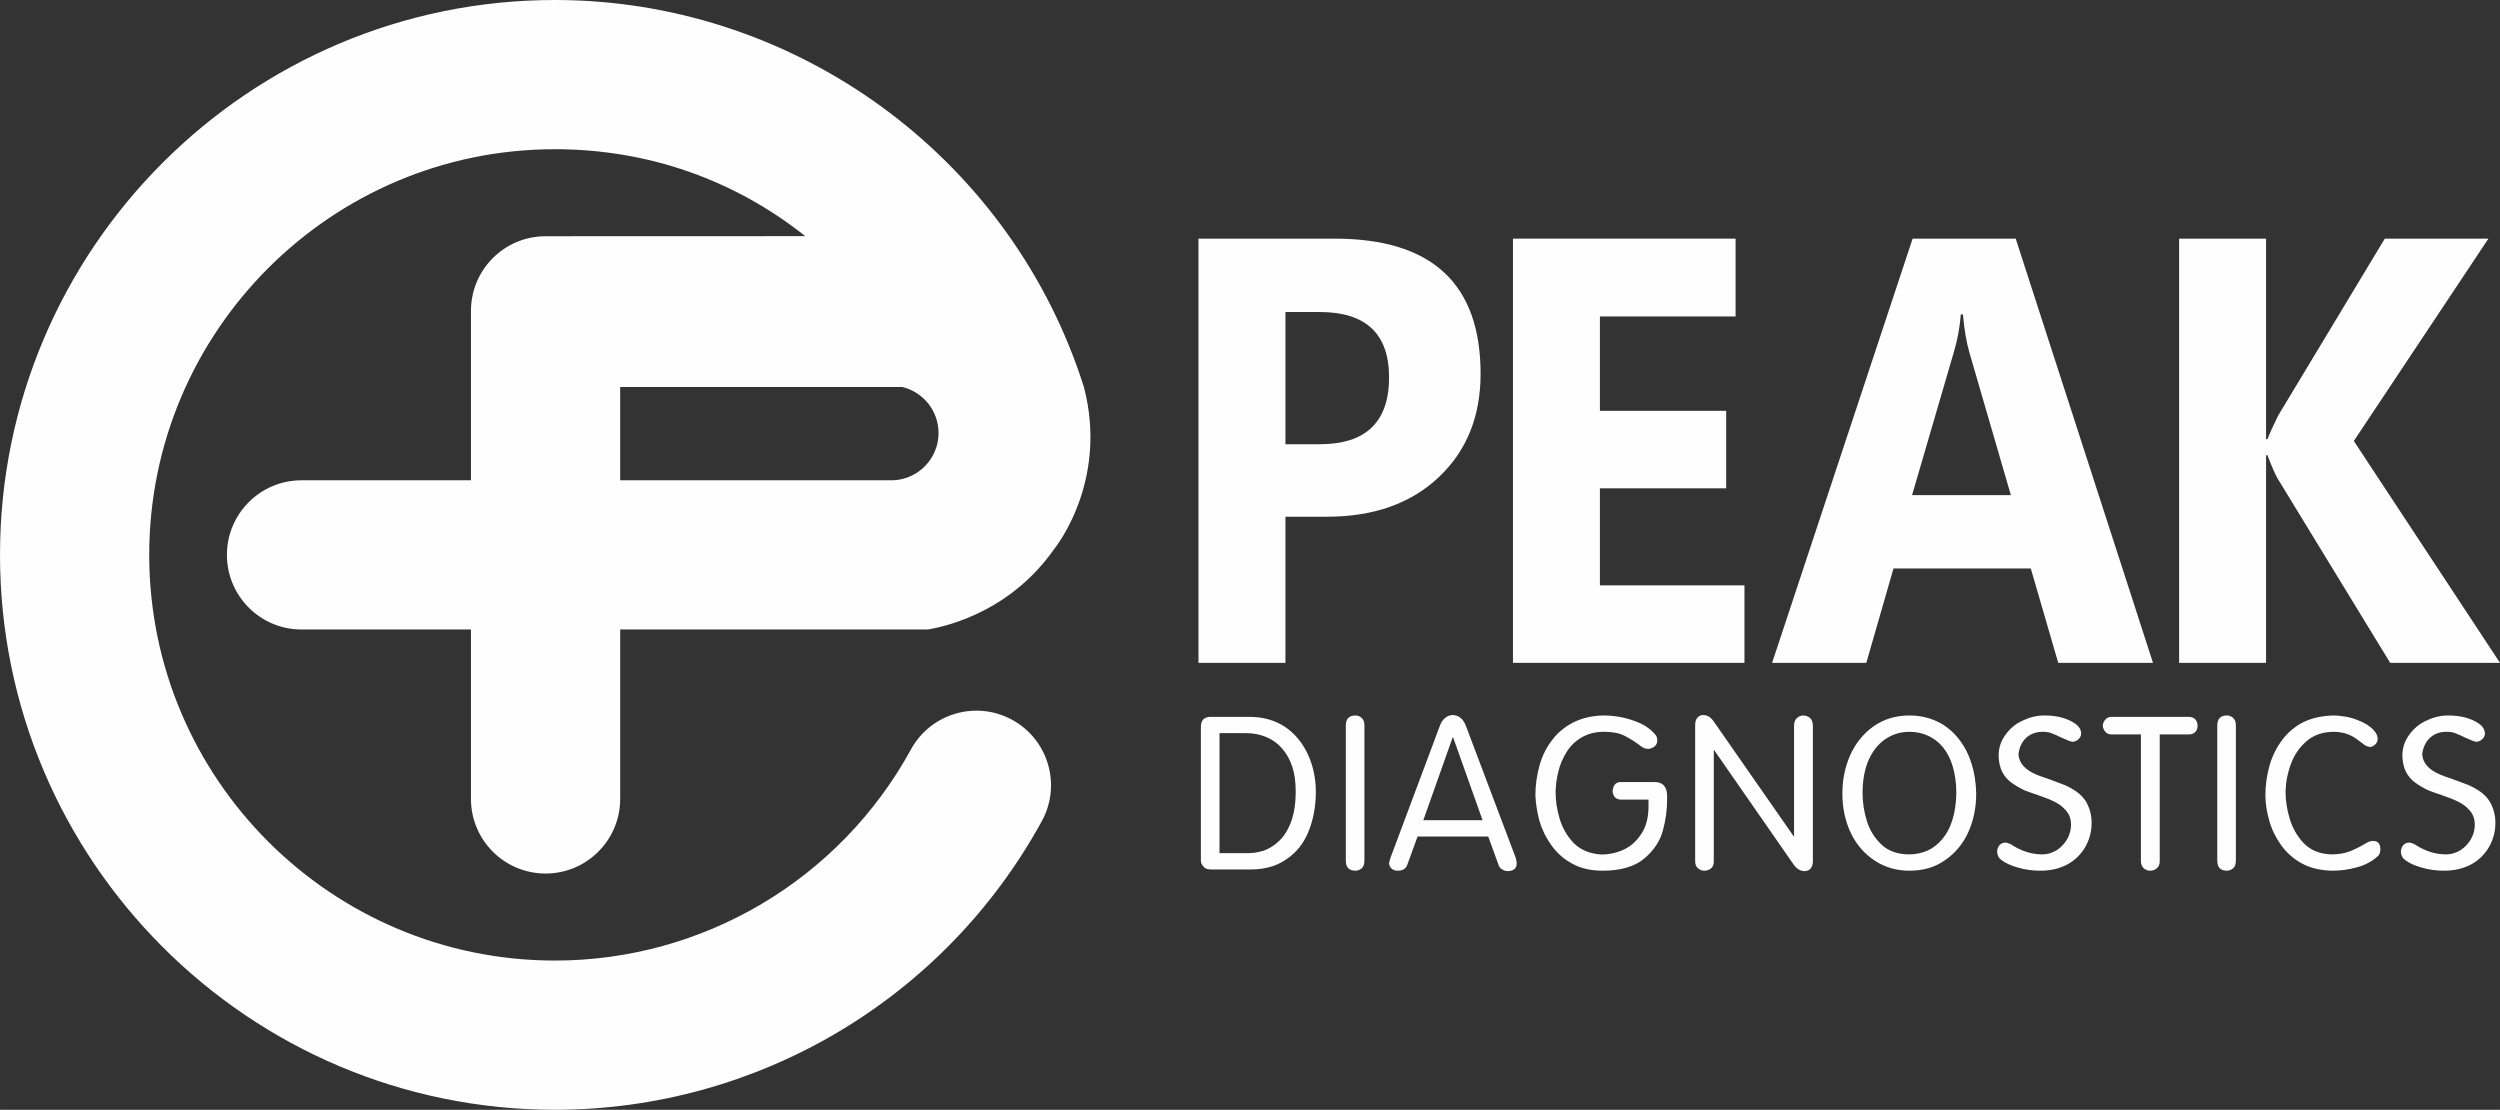
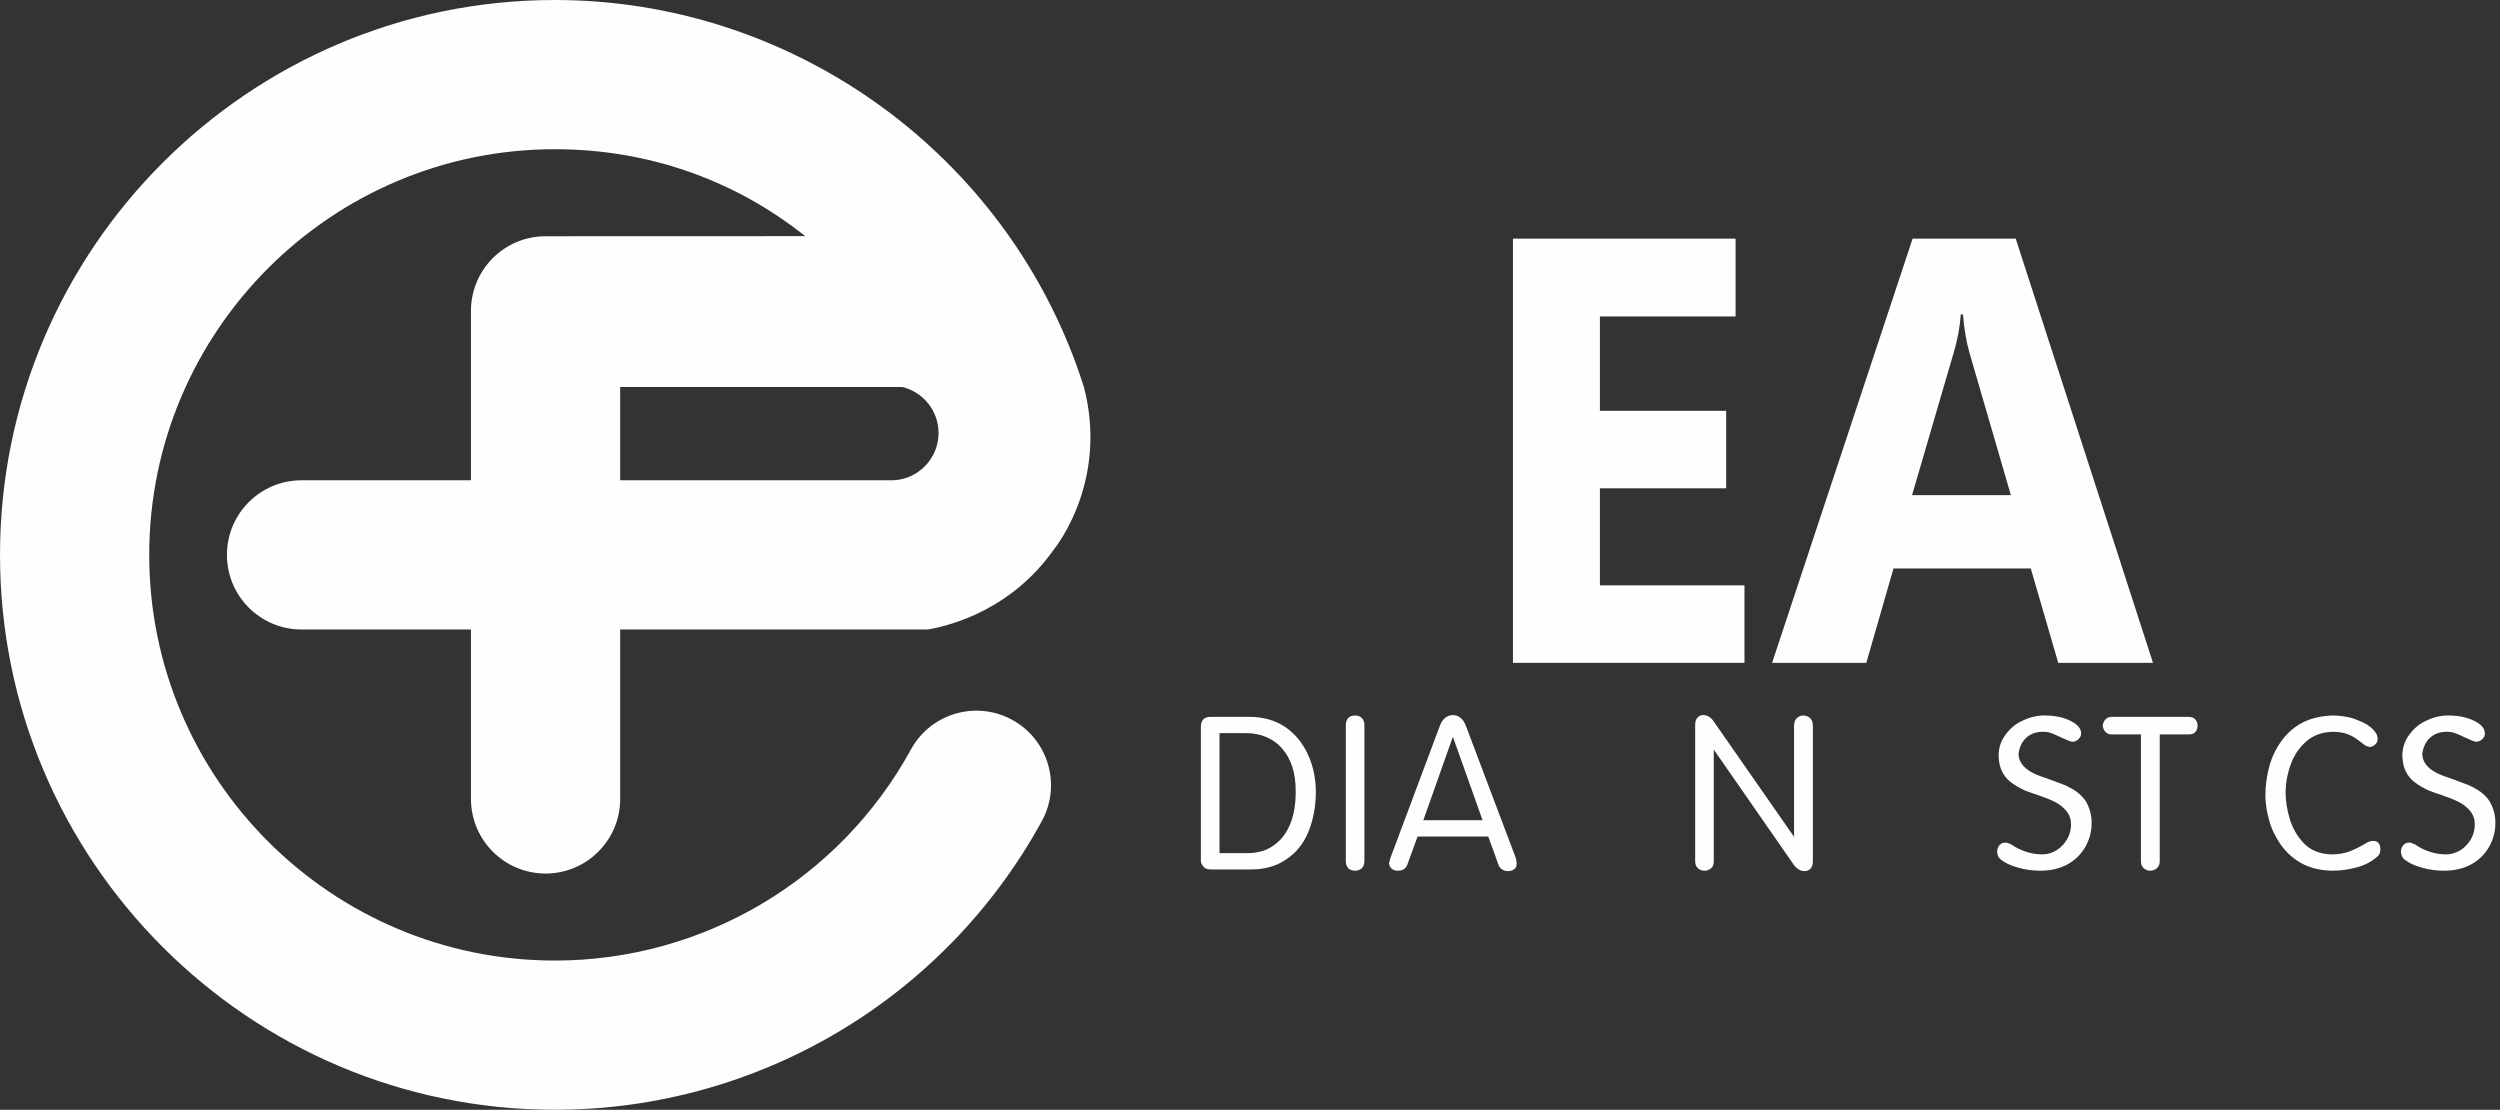
<svg xmlns="http://www.w3.org/2000/svg" xml:space="preserve" width="236.226mm" height="104.863mm" version="1.1" style="shape-rendering:geometricPrecision; text-rendering:geometricPrecision; image-rendering:optimizeQuality; fill-rule:evenodd; clip-rule:evenodd" viewBox="0 0 21641.71 9607">
  <rect x="0" y="0" width="21641.71" height="9607" fill="#333333" stroke="none" />
  <defs>
    <style type="text/css">
   
    .fil0 {fill:#FEFEFE;fill-rule:nonzero}
   
  </style>
  </defs>
  <g id="Layer_x0020_1">
    <path class="fil0" d="M9383.83 3353.33c-19.72,-62.22 -40.47,-124.17 -62.77,-185.71 -686.35,-1894.67 -2501.77,-3167.62 -4517.66,-3167.62 -2648.54,0 -4803.39,2154.81 -4803.39,4803.43 0,2648.7 2154.85,4803.57 4803.39,4803.57 1755.76,0 3371.01,-957.41 4215.24,-2498.6 171.45,-312.82 56.81,-705.38 -256,-876.73 -312.91,-171.38 -705.39,-56.72 -876.82,256.13 -617.55,1127.26 -1798.6,1827.5 -3082.41,1827.5 -1936.34,0 -3511.69,-1575.45 -3511.69,-3511.87 0,-1936.36 1575.36,-3511.73 3511.69,-3511.73 811.36,0 1558.06,268.07 2167.36,752.59 0,0 -2202.65,0.77 -2247.91,0.77 -356.72,0 -645.89,289.17 -645.89,645.85l0 1466.77 -232.26 0 -1234.52 0c-356.71,0 -645.79,289.18 -645.79,645.85 0,356.66 289.08,645.84 645.79,645.84l1234.52 0 232.26 0 0 1466.72c0,356.67 289.17,645.85 645.89,645.85 356.55,0 645.79,-289.17 645.79,-645.85l0 -1466.72 1466.68 0 1196.74 0c97.28,-16.51 284.47,-59.82 493.98,-169.59 198.05,-103.71 415.83,-266.51 596.21,-522.28 0,0 140.29,-169.29 234.29,-456.48 79.28,-242.09 125.71,-567.96 27.3,-947.71zm-1649.46 804.36l0 0 -899.05 0 -1466.68 0 0 -807.33 2443.85 0c179.01,44.1 312.14,205.28 312.14,398.01 0,219.76 -172.99,398.66 -390.26,409.32z" />
    <g id="_2189018988096">
-       <path class="fil0" d="M11127.58 4473.08l0 1264.98 -752.75 0 0 -3672.14 1179.15 0c842.01,0 1262.99,390.09 1262.99,1170.31 0,368.71 -120.76,667.04 -362.39,894.99 -241.51,227.89 -564.27,341.86 -968.2,341.86l-358.8 0zm0 -1772.06l0 0 0 1144.63 295.92 0c400.78,0 601.2,-192.89 601.2,-578.71 0,-377.3 -200.42,-565.92 -601.2,-565.92l-295.92 0z" />
-     </g>
+       </g>
    <g id="_2189018988816">
      <polygon class="fil0" points="15101.25,5738.07 13097.25,5738.07 13097.25,2065.92 15024.42,2065.92 15024.42,2739.4 13849.94,2739.4 13849.94,3556.32 14942.86,3556.32 14942.86,4227.22 13849.94,4227.22 13849.94,5067.19 15101.25,5067.19 " />
    </g>
    <g id="_2189018988432">
      <path class="fil0" d="M18637.83 5738.07l-820.3 0 -237.66 -816.89 -1188.5 0 -235.38 816.89 -815.56 0 1216.46 -3672.14 892.52 0 1188.43 3672.14zm-1230.41 -1451.91l0 0 -358.93 -1234.35c-26.32,-92.15 -45,-202.31 -55.92,-330.33l-18.56 0c-7.77,107.56 -27.27,214.29 -58.27,320.08l-363.59 1244.59 855.27 0z" />
    </g>
    <g id="_2189018988240">
-       <path class="fil0" d="M21641.71 5738.07l-950.77 0 -974.14 -1595.33c-18.68,-30.74 -48.16,-98.16 -88.62,-202.31l-11.55 0 0 1797.64 -752.69 0 0 -3672.14 752.69 0 0 1736.25 11.55 0c18.68,-47.81 49.74,-116.12 93.36,-204.89l922.75 -1531.36 897.18 0 -1165.21 1751.57 1265.45 1920.58z" />
-     </g>
+       </g>
    <g id="_2189018987808">
      <g>
        <path class="fil0" d="M10395.7 6292.3c0,-57.88 28.4,-86.8 85.09,-86.8l333.86 0c118.19,0 221.4,28.91 309.46,86.8 85.66,58.51 151.75,138.18 198.21,238.92 45.83,99.48 68.75,209.58 68.75,330.3 -1.77,128.55 -24.11,243.38 -66.92,344.75 -41.59,99.52 -105.86,177.94 -192.72,235.33 -82.69,56.62 -183.37,84.96 -302.29,84.96l-348.35 0c-30.24,0 -51.61,-8.68 -64.3,-26.23 -13.85,-16.86 -20.8,-32.28 -20.8,-46.17l0 -1161.85zm161.09 54.25l0 0 0 1038.85 254.23 0c36.19,0 77.51,-6.6 124.03,-19.85 47.59,-16.28 91.4,-42.83 131.17,-79.57 44.69,-39.8 80.48,-94.93 107.68,-165.5 28.41,-72.27 42.61,-162.39 42.61,-270.3 0,-80.79 -9.66,-150.93 -29.03,-210.61 -20.51,-62.71 -49.75,-115.7 -87.75,-159.16 -37.99,-43.94 -82.94,-76.86 -134.83,-98.54 -54.28,-23.54 -113.18,-35.32 -176.51,-35.32l-231.6 0z" />
        <path class="fil0" d="M11650.25 6281.44c0,-58.51 27.78,-87.78 83.32,-87.78 21.58,0 40.02,7.6 55.17,22.56 14.96,12.69 22.6,34.47 22.6,65.21l0 1165.51c0,34.41 -8.27,58.05 -24.87,71.02 -16.6,13 -34.21,19.44 -52.9,19.44 -55.55,0 -83.32,-28.98 -83.32,-86.86l0 -1169.11z" />
        <path class="fil0" d="M12271.39 7241.55l-86.85 238.89c-11.5,38 -39.59,56.97 -84.15,56.97 -21.71,0 -38.95,-5.37 -51.63,-16.22 -14.52,-12.75 -22.6,-28.66 -24.37,-48.01 1.77,-8.43 3.85,-16.56 6.25,-24.4 0.63,-4.23 2.4,-11.2 5.43,-20.82l426.27 -1139.33c11.42,-33.07 26.77,-57.25 46.15,-72.4 21.08,-17.42 43.43,-26.17 66.91,-26.17 25.38,0 47.98,8.12 67.92,24.4 18.75,14.46 34.35,38.07 46.97,70.58l431.64 1142.92c4.92,18.68 7.32,35 7.32,48.89 0,21.08 -7.07,37.09 -21.34,47.94 -14.14,10.86 -32.39,16.29 -54.73,16.29 -17.48,0 -34.08,-4.89 -49.74,-14.52 -16.92,-10.86 -28.09,-26.23 -33.52,-46.11l-86.8 -238.89 -611.74 0zm49.81 -141.14l0 0 513 0 -255.21 -717.63 -3.6 0 -254.19 717.63z" />
-         <path class="fil0" d="M14327.66 6357.47c12.75,12.06 19,29.83 19,53.37 0,20.58 -7.7,37.31 -23.1,50.24 -15.35,12.95 -34.22,20.33 -56.5,22.16 -24.24,-1.83 -45.27,-9.91 -63.31,-24.4 -45.27,-35.01 -92.92,-65.17 -143.04,-90.52 -45.26,-22.25 -103.15,-33.42 -173.66,-33.42 -74.24,0 -139.06,16.1 -194.62,48.35 -55.48,32.31 -98.98,74.35 -130.35,126.18 -33.83,53.72 -57.57,109.84 -71.46,168.35 -14.45,55.52 -22.59,114.29 -24.49,176.47 0,77.23 11.8,155.07 35.34,233.53 24.75,81.99 65.4,152.22 122.15,210.73 59.15,59.15 138.12,92.06 237.1,98.63 71.2,0 138.49,-15.02 201.81,-45.26 60.91,-30.11 111.03,-76.89 150.23,-140.26 38.57,-60.85 57.83,-138.11 57.83,-231.63l0 -57.92 -235.27 0c-45.26,0 -70.51,-24.11 -75.94,-72.4 5.43,-52.99 28.28,-79.57 68.68,-79.57l295.92 0c71.83,0 107.75,41 107.75,123l0 28.97c0,89.36 -12.43,178.87 -37.11,268.78 -24.11,90.52 -77.9,171.03 -161.09,241.58 -83.89,70 -204.21,104.97 -361.07,104.97 -102.51,0 -190.89,-20.73 -265.12,-62.4 -73.67,-40.43 -133.56,-94.4 -180.09,-161.97 -45.26,-62.78 -79.28,-133.01 -102.21,-210.86 -19.38,-74.8 -30.48,-147.14 -33.51,-217.14 0,-88.72 12.37,-176.82 37.11,-264.24 24.18,-83.22 61.17,-156.23 111.29,-218.97 48.85,-63.38 110.08,-113.25 183.69,-149.73 73.67,-36.52 157.75,-55.99 252.5,-58.42 94.62,0 183.69,15.12 266.96,45.29 78.96,26.51 140.57,66 184.57,118.51z" />
        <path class="fil0" d="M14674.53 6277.84c0,-28.34 6.06,-49.43 18.11,-63.38 13.26,-16.28 30.24,-24.4 50.69,-24.4 36.74,0 67.55,18.72 92.36,56.12l693.1 995.36 1.83 0 0 -960.11c0,-27.71 8.14,-49.49 24.36,-65.21 16.92,-14.96 35.29,-22.56 55.23,-22.56 21.78,0 41.67,7.6 59.71,22.56 15.66,15.72 23.54,37.5 23.54,65.21l0 1176.38c0,24.68 -6.62,45.19 -19.88,61.54 -13.32,14.46 -30.8,21.72 -52.51,21.72 -33.21,0 -63.31,-17.24 -90.46,-51.64l-691.34 -995.36 -3.59 -3.59 0 967.34c0,27.07 -8.34,47.18 -24.87,60.15 -16.66,13 -35.47,19.44 -56.69,19.44 -21.65,0 -40.39,-7.26 -56.05,-21.71 -15.66,-13.26 -23.54,-33.71 -23.54,-61.55l0 -1176.31z" />
-         <path class="fil0" d="M15949 6868.72c0,-119.47 22.91,-230.75 68.8,-333.9 46.4,-102.57 113.68,-185.21 201.74,-247.95 88.69,-62.11 192.15,-93.2 310.38,-93.2 88.69,0 170.12,18.12 244.35,54.32 69.38,33.81 129.41,82.69 180.03,146.64 48.92,60.85 86.29,132.37 112.17,214.37 25.38,78.43 38.95,165.01 40.84,259.73 0,122.49 -22.67,233.77 -67.92,333.88 -21.78,49.49 -49.93,95.07 -84.59,136.67 -34.71,41.59 -74.04,77.58 -118.1,107.68 -85.09,60.35 -187.35,90.46 -306.79,90.46 -109.14,0 -207.54,-27.71 -294.97,-83.26 -90.46,-57.88 -160.47,-136.92 -209.95,-237.03 -50.69,-104.39 -76,-220.54 -76,-348.4zm174.66 -4.08l0 0c0,80.77 12.37,161.48 37.12,242.34 24.74,80.09 67.22,148.49 127.51,205.23 59.78,56.02 140.33,84.06 241.63,84.06 53.09,0 105.61,-11.18 157.43,-33.39 47.66,-22.32 90.21,-55.8 127.58,-100.44 38.62,-46.39 67.6,-101.81 86.91,-166.35 20.52,-65.59 31.69,-142.85 33.46,-231.45 0,-84.4 -10.54,-161.5 -31.63,-231.47 -18.68,-63.25 -47.09,-118.67 -85.09,-166.27 -36.8,-43.46 -80.1,-76.31 -129.85,-98.6 -49.75,-22.28 -102.7,-33.39 -158.82,-33.39 -75.43,0 -144.17,20.38 -206.35,61.39 -62.68,42.23 -111.6,102.48 -146.57,180.82 -35.54,80.16 -53.34,176.05 -53.34,287.52z" />
        <path class="fil0" d="M17961.46 6262.44c36.11,25.31 54.23,54.57 54.23,87.74 0,18.72 -7.58,34.72 -22.78,47.94 -12.07,13.93 -29.99,21.81 -53.59,23.58 -19.26,-4.23 -49.75,-15.9 -91.28,-35.29 -36.17,-17.52 -65.58,-30.49 -88.5,-38.88 -18.68,-8.39 -43.36,-12.62 -74.11,-12.62 -59.02,0 -107.18,17.17 -144.49,51.51 -37.38,34.4 -59.91,81.5 -67.74,141.21 3.6,76.53 55.36,135.84 155.29,177.92 19.32,8.46 55.17,21.36 107.56,38.88 36.04,12.65 80.36,29.26 132.69,49.77 39.39,16.79 75.32,36.7 108.01,59.65 30.86,21.65 57.51,49.36 79.91,83.1 33.34,56.78 50,119.27 50,187.51 0,69.43 -16.61,135.53 -49.81,198.33 -36.17,65.84 -86.8,117.72 -152,155.83 -69.38,39.23 -150.17,58.8 -242.52,58.8 -68.81,0 -133.64,-9.06 -194.62,-27.27 -59.97,-17 -106.68,-38.31 -140.07,-63.75 -24.18,-16.34 -37.19,-40.52 -39.01,-72.59 0,-21.09 6.62,-40.15 19.94,-57.07 13.38,-15.09 30.93,-22.73 52.83,-22.73 9.66,0 25.12,4.86 46.33,14.59 41.54,28.28 85.41,50.06 131.55,65.08 46.15,15.09 93.49,22.6 142.41,22.6 41.53,0 82.88,-12.38 123.84,-37.12 36.74,-24.05 66.48,-55.67 89.45,-94.94 22.22,-39.73 33.33,-81.58 33.33,-125.61 0,-45.19 -12.88,-84.07 -38.89,-116.58 -27.01,-32.58 -59.2,-58.51 -96.58,-77.8 -34.21,-18.03 -84.9,-38.54 -151.69,-61.52 -30.74,-9.59 -68.93,-23.17 -114.69,-40.69 -49.68,-24.02 -89.32,-47.63 -118.92,-70.48 -30.94,-22.94 -56.37,-53.66 -76.26,-92.22 -18.18,-36.77 -28.15,-82.32 -30.04,-136.61 0,-66.84 19.38,-126.81 58.19,-179.84 41.16,-57.31 90.78,-98.57 148.97,-123.91 61.48,-30.18 124.49,-45.29 189.06,-45.29 108.39,0 196.45,22.95 263.99,68.77z" />
        <path class="fil0" d="M18533.23 6357.47l-254.32 0c-22.91,0 -40.71,-7.48 -53.34,-22.56 -13.32,-13.89 -20.83,-31.69 -22.6,-53.47 1.77,-21.71 9.85,-39.77 24.37,-54.29 12.69,-14.46 31.12,-21.65 55.29,-21.65l661.42 0c25.95,0 45.83,7.19 59.71,21.65 13.26,16.35 19.88,34.4 19.88,54.29 0,21.78 -6.06,39.58 -18.11,53.47 -13.19,15.08 -31.31,22.56 -54.23,22.56l-255.15 0 0 1096.68c0,26.58 -8.21,47.09 -24.55,61.55 -16.16,14.46 -35.86,21.71 -58.77,21.71 -19.94,0 -38.57,-7.26 -56.11,-21.71 -15.72,-15.09 -23.49,-35.6 -23.49,-61.55l0 -1096.68z" />
-         <path class="fil0" d="M19194.15 6281.44c0,-58.51 27.77,-87.78 83.25,-87.78 21.65,0 40.08,7.6 55.17,22.56 15.02,12.69 22.66,34.47 22.66,65.21l0 1165.51c0,34.41 -8.26,58.05 -24.86,71.02 -16.66,13 -34.22,19.44 -52.96,19.44 -55.48,0 -83.25,-28.98 -83.25,-86.86l0 -1169.11z" />
        <path class="fil0" d="M20560.02 6334.91c15.02,19.88 22.59,40.97 22.59,63.25 0,16.98 -6.94,32.32 -20.83,46.15 -12.62,12.69 -28.59,20.26 -47.97,22.66 -22.85,-6.66 -36.48,-11.86 -40.71,-15.46 -12.12,-9.09 -24.99,-18.87 -38.88,-29.35 -13.83,-10.54 -25.07,-18.62 -33.52,-24.02 -24.05,-18.65 -51.83,-33.46 -83.2,-44.28 -28.98,-10.89 -66.1,-17.14 -111.29,-18.94 -95.95,0 -174.98,26.45 -237.15,79.5 -63.88,54.82 -109.71,121.48 -137.49,199.78 -28.98,77.18 -44.38,157.03 -46.15,239.65 0,75.31 11.74,152.45 35.29,231.41 24.11,81.99 64.83,153.45 122.14,214.27 59.09,60.95 138.12,93.14 237.1,96.74 61.55,0 115.2,-8.78 161.03,-26.2 47.09,-18.74 97.15,-44.06 150.24,-76.07 18.11,-9.59 36.16,-14.45 54.28,-14.45 19.31,0 34.66,6.69 46.15,19.97 9.66,13.32 14.45,30.53 14.45,51.61 0,28.91 -7.82,49.43 -23.48,61.51 -49.43,44.92 -109.52,76.79 -180.15,95.67 -69.88,19.4 -140.2,29.1 -210.77,29.1 -103.15,-1.77 -191.08,-22.41 -263.74,-61.99 -72.71,-39.52 -133.19,-92.73 -181.41,-159.65 -48.35,-68.17 -82.38,-138.81 -102.26,-211.77 -22.41,-77.89 -33.52,-150.81 -33.52,-218.98 0,-87.43 12.38,-174.98 37.11,-262.41 23.54,-80.89 60.6,-154.46 111.29,-220.8 48.29,-63.95 109.52,-114.64 183.69,-152.01 73.04,-34.44 157.18,-53.09 252.5,-56.15 38.51,0 84.15,5.15 136.66,15.37 39.14,9.02 82.57,25.09 130.23,48.03 41.6,21.09 74.24,47.03 97.78,77.84z" />
        <path class="fil0" d="M21456.7 6262.44c36.11,25.31 54.22,54.57 54.22,87.74 0,18.72 -7.57,34.72 -22.72,47.94 -12.12,13.93 -30.05,21.81 -53.71,23.58 -19.26,-4.23 -49.68,-15.9 -91.22,-35.29 -36.17,-17.52 -65.65,-30.49 -88.5,-38.88 -18.68,-8.39 -43.43,-12.62 -74.04,-12.62 -59.02,0 -107.19,17.17 -144.49,51.51 -37.37,34.4 -59.91,81.5 -67.79,141.21 3.66,76.53 55.36,135.84 155.41,177.92 19.18,8.46 55.04,21.36 107.37,38.88 36.11,12.65 80.36,29.26 132.75,49.77 39.33,16.79 75.37,36.7 107.94,59.65 30.93,21.65 57.57,49.36 79.92,83.1 33.32,56.78 50.05,119.27 50.05,187.51 0,69.43 -16.6,135.53 -49.8,198.33 -36.17,65.84 -86.8,117.72 -152.01,155.83 -69.37,39.23 -150.23,58.8 -242.52,58.8 -68.74,0 -133.69,-9.06 -194.54,-27.27 -60.1,-17 -106.75,-38.31 -140.01,-63.75 -24.36,-16.34 -37.37,-40.52 -39.2,-72.59 0,-21.09 6.7,-40.15 20.08,-57.07 13.31,-15.09 30.86,-22.73 52.71,-22.73 9.66,0 25.18,4.86 46.33,14.59 41.6,28.28 85.48,50.06 131.61,65.08 46.08,15.09 93.55,22.6 142.41,22.6 41.67,0 82.88,-12.38 123.79,-37.12 36.8,-24.05 66.53,-55.67 89.52,-94.94 22.28,-39.73 33.39,-81.58 33.39,-125.61 0,-45.19 -13.01,-84.07 -38.83,-116.58 -27.15,-32.58 -59.27,-58.51 -96.71,-77.8 -34.27,-18.03 -84.83,-38.54 -151.69,-61.52 -30.68,-9.59 -68.93,-23.17 -114.69,-40.69 -49.62,-24.02 -89.32,-47.63 -118.93,-70.48 -30.86,-22.94 -56.31,-53.66 -76.25,-92.22 -18.24,-36.77 -28.22,-82.32 -29.99,-136.61 0,-66.84 19.38,-126.81 58.07,-179.84 41.23,-57.31 90.9,-98.57 149.1,-123.91 61.42,-30.18 124.48,-45.29 188.99,-45.29 108.38,0 196.45,22.95 263.99,68.77z" />
      </g>
    </g>
  </g>
</svg>